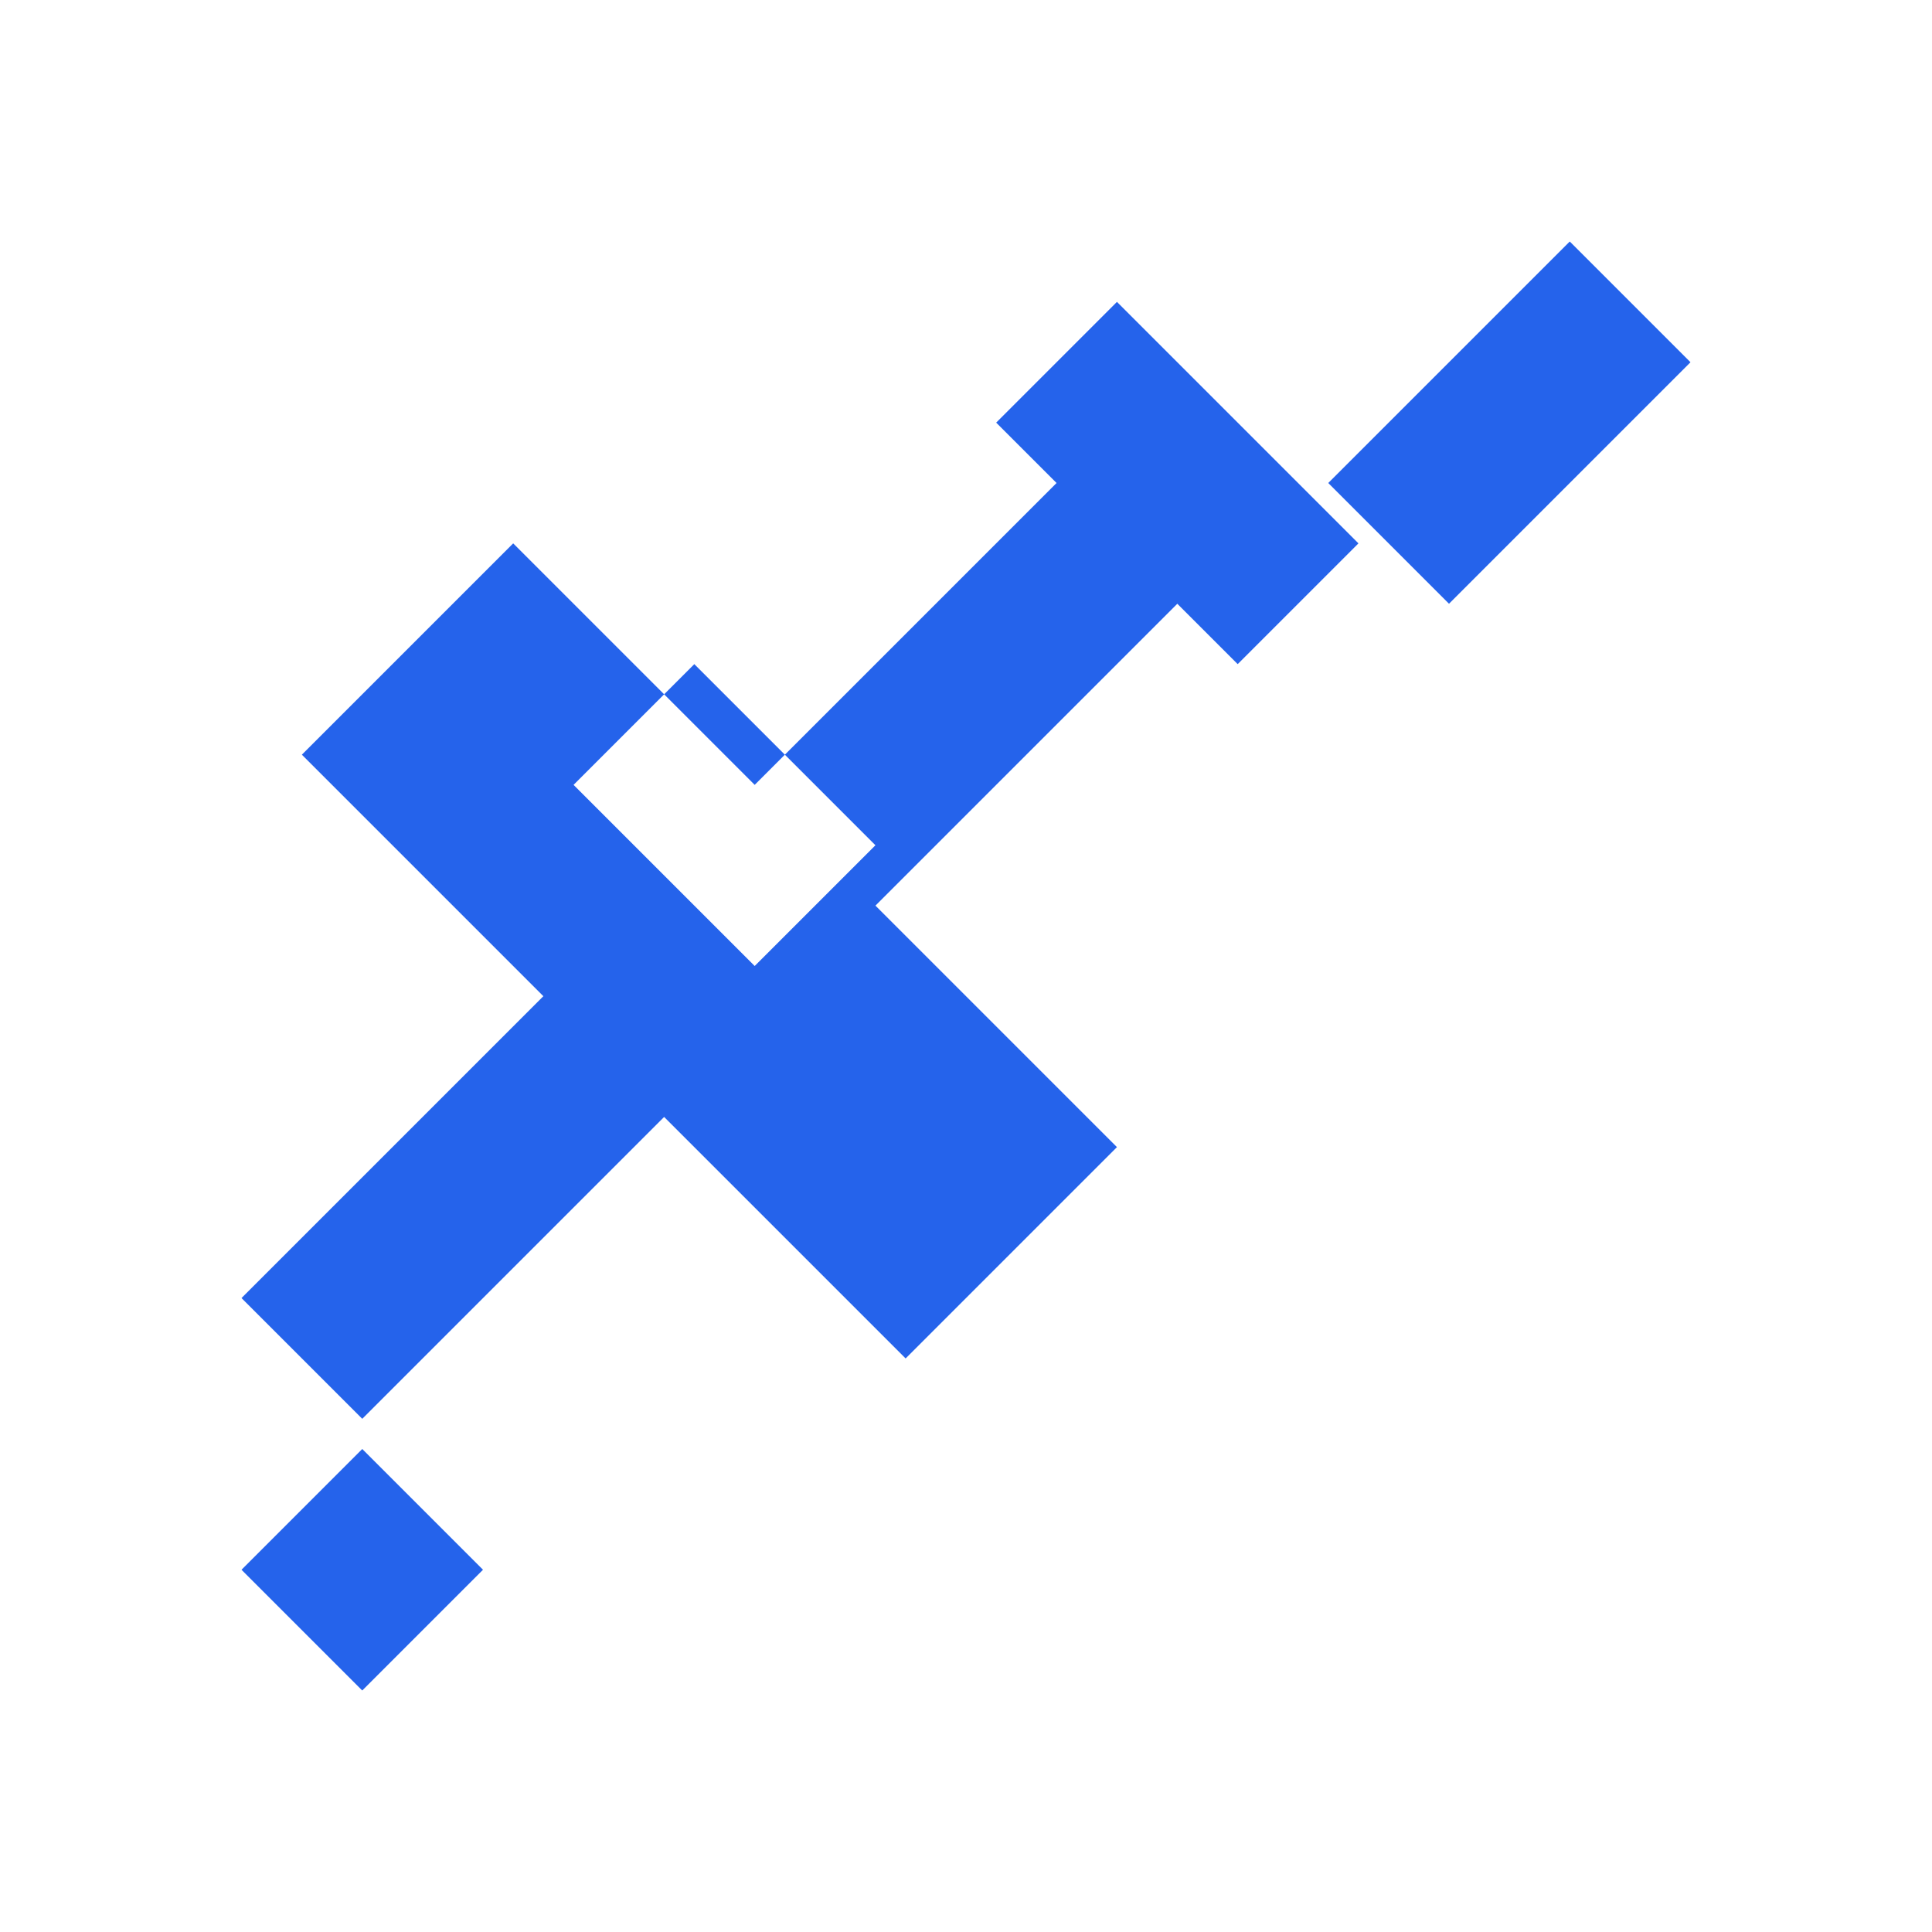
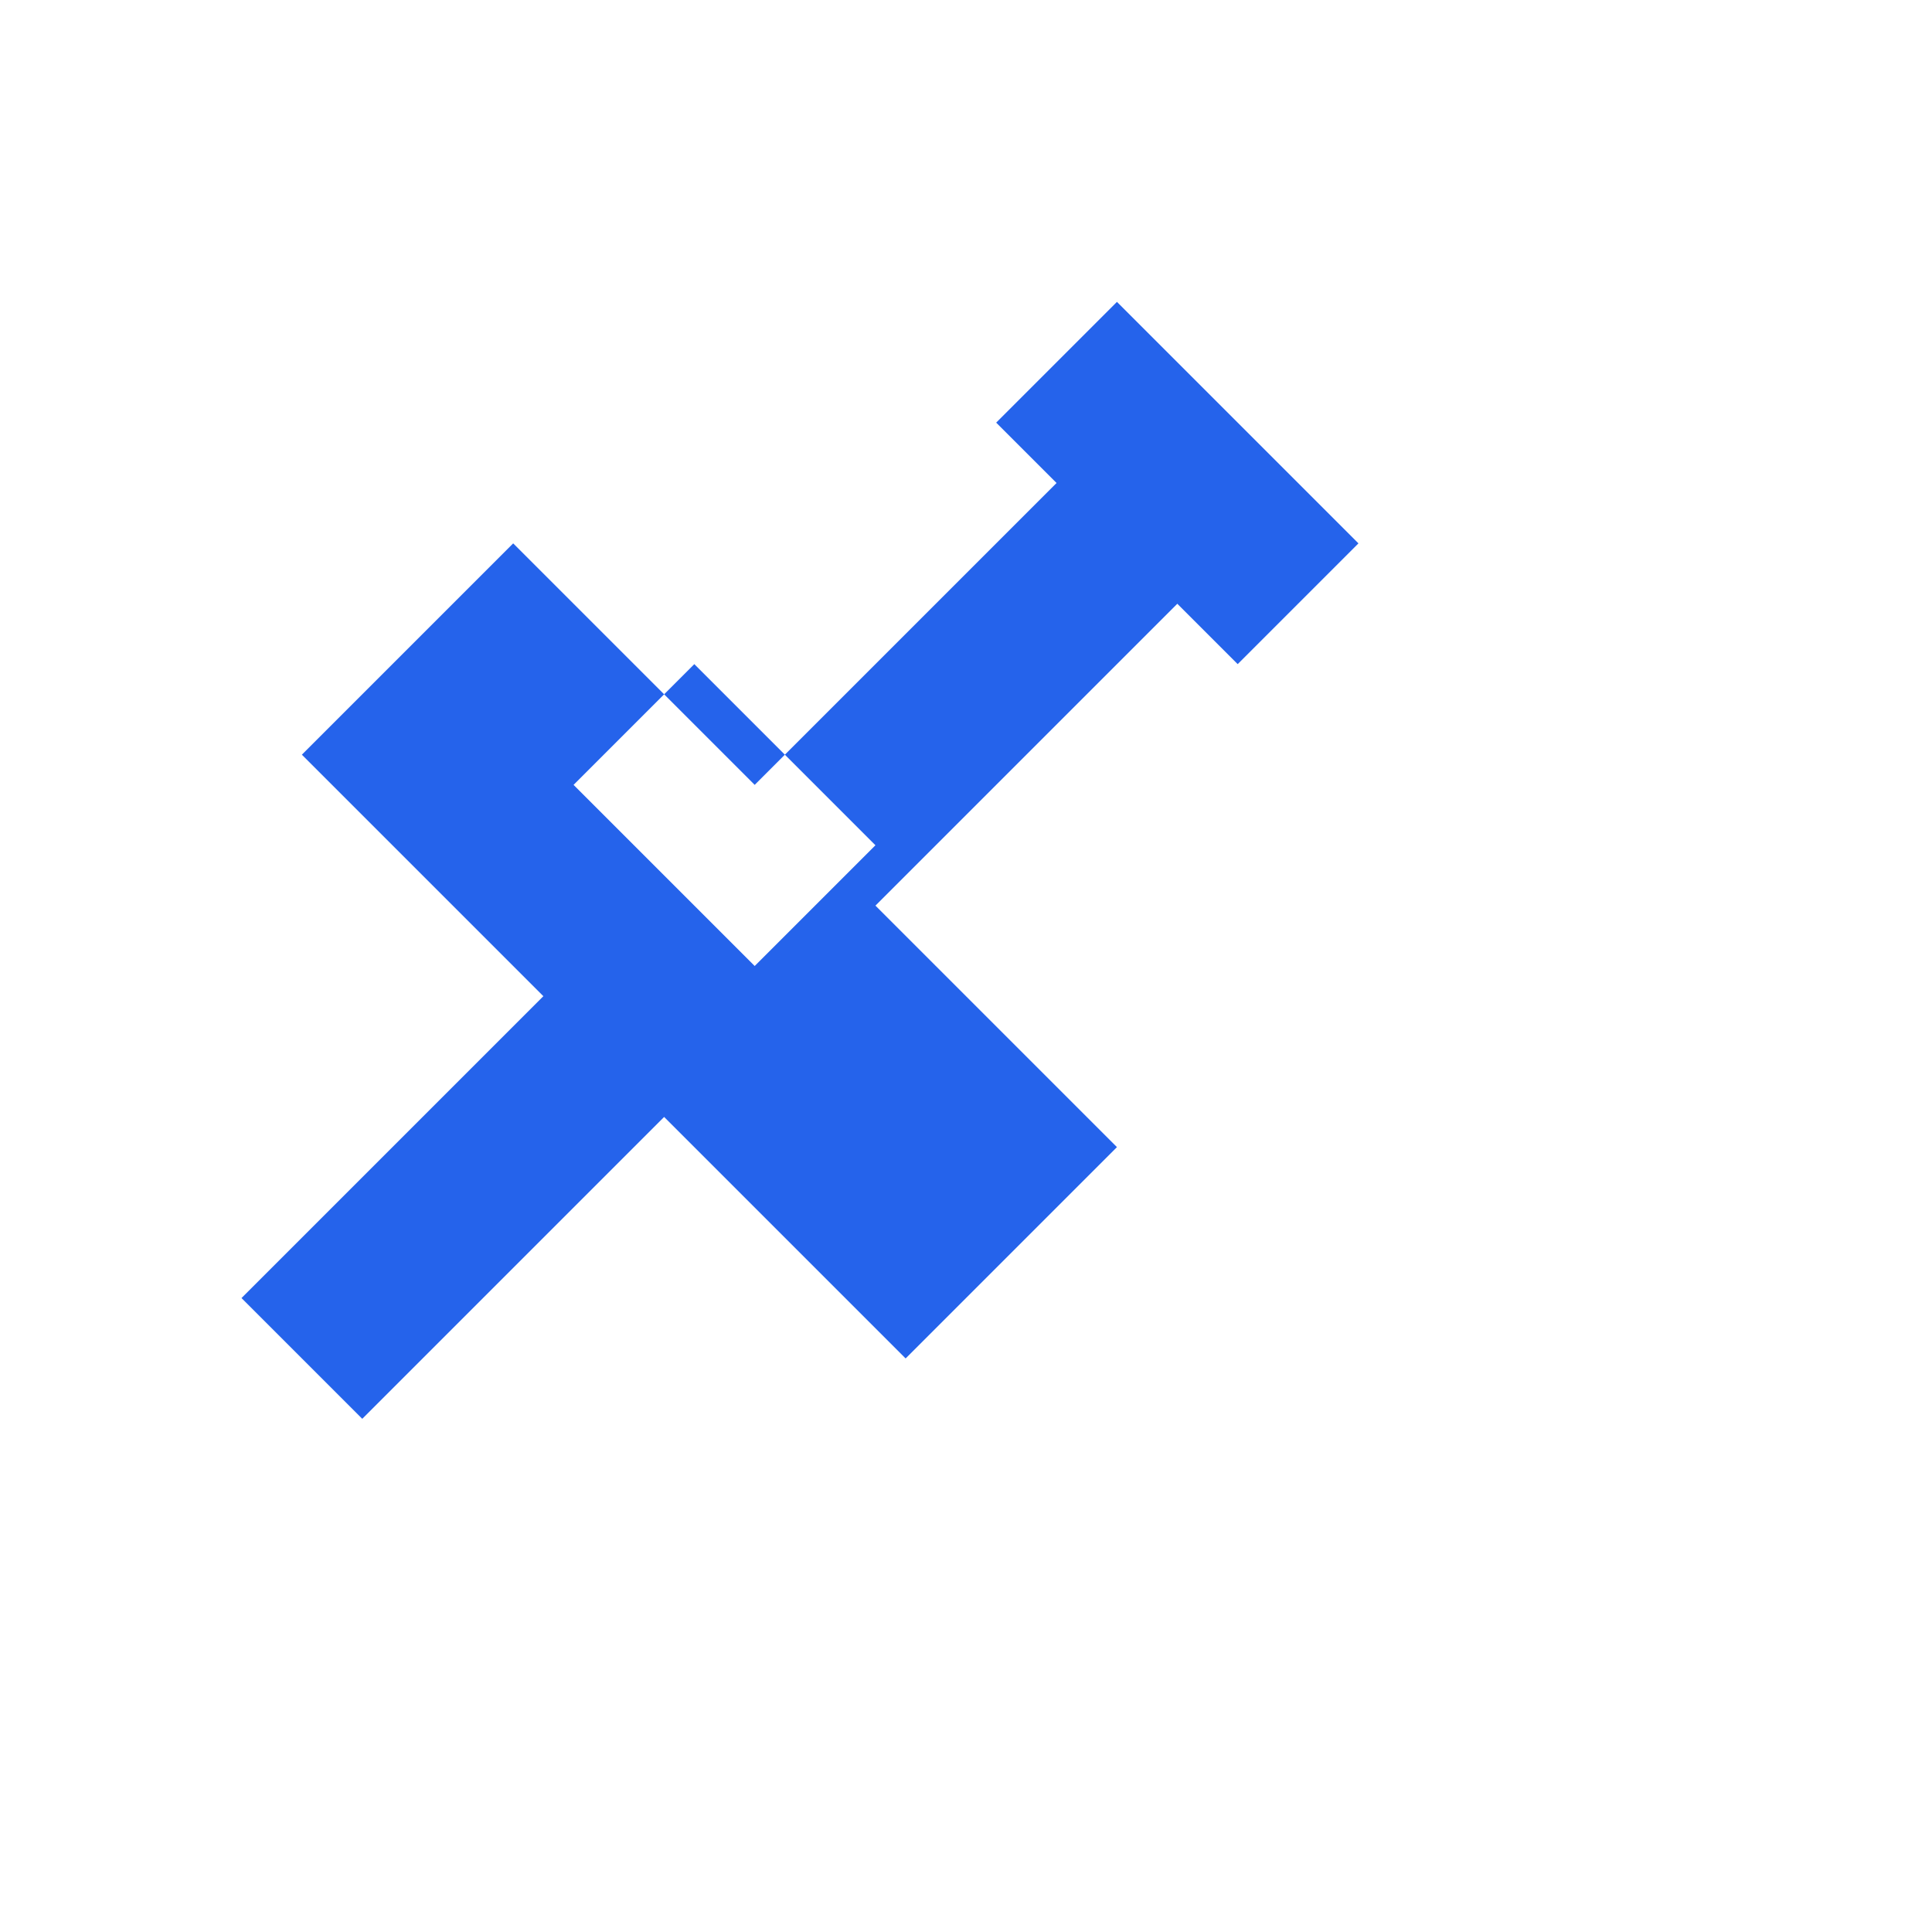
<svg xmlns="http://www.w3.org/2000/svg" viewBox="0 0 64 64" width="64" height="64">
  <defs>
    <style>
      .tool-color { fill: #2563eb; }
    </style>
  </defs>
  <path class="tool-color" d="M45 18l-8-8-4 4 2 2-10 10-8-8-7 7 8 8-10 10 4 4 10-10 8 8 7-7-8-8 10-10 2 2 4-4zm-20 14l-6-6 4-4 6 6-4 4z" />
-   <path class="tool-color" d="M52 8l4 4-8 8-4-4 8-8zm-40 40l-4 4 4 4 4-4-4-4z" />
</svg>